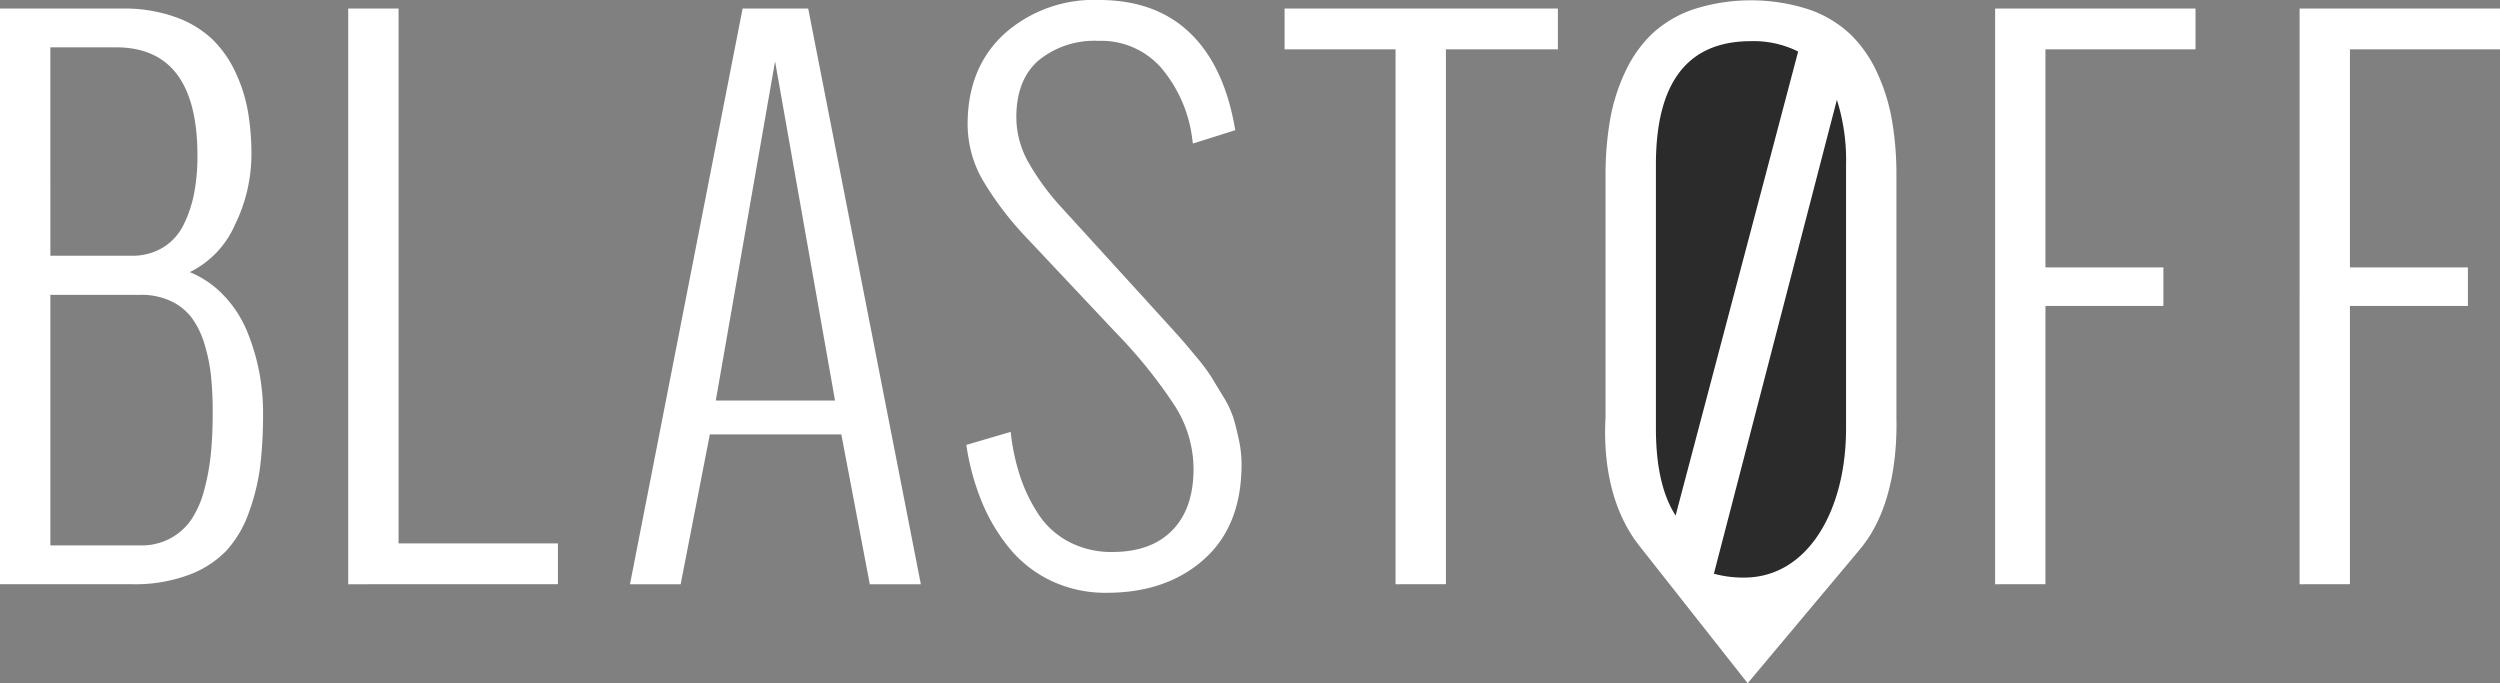
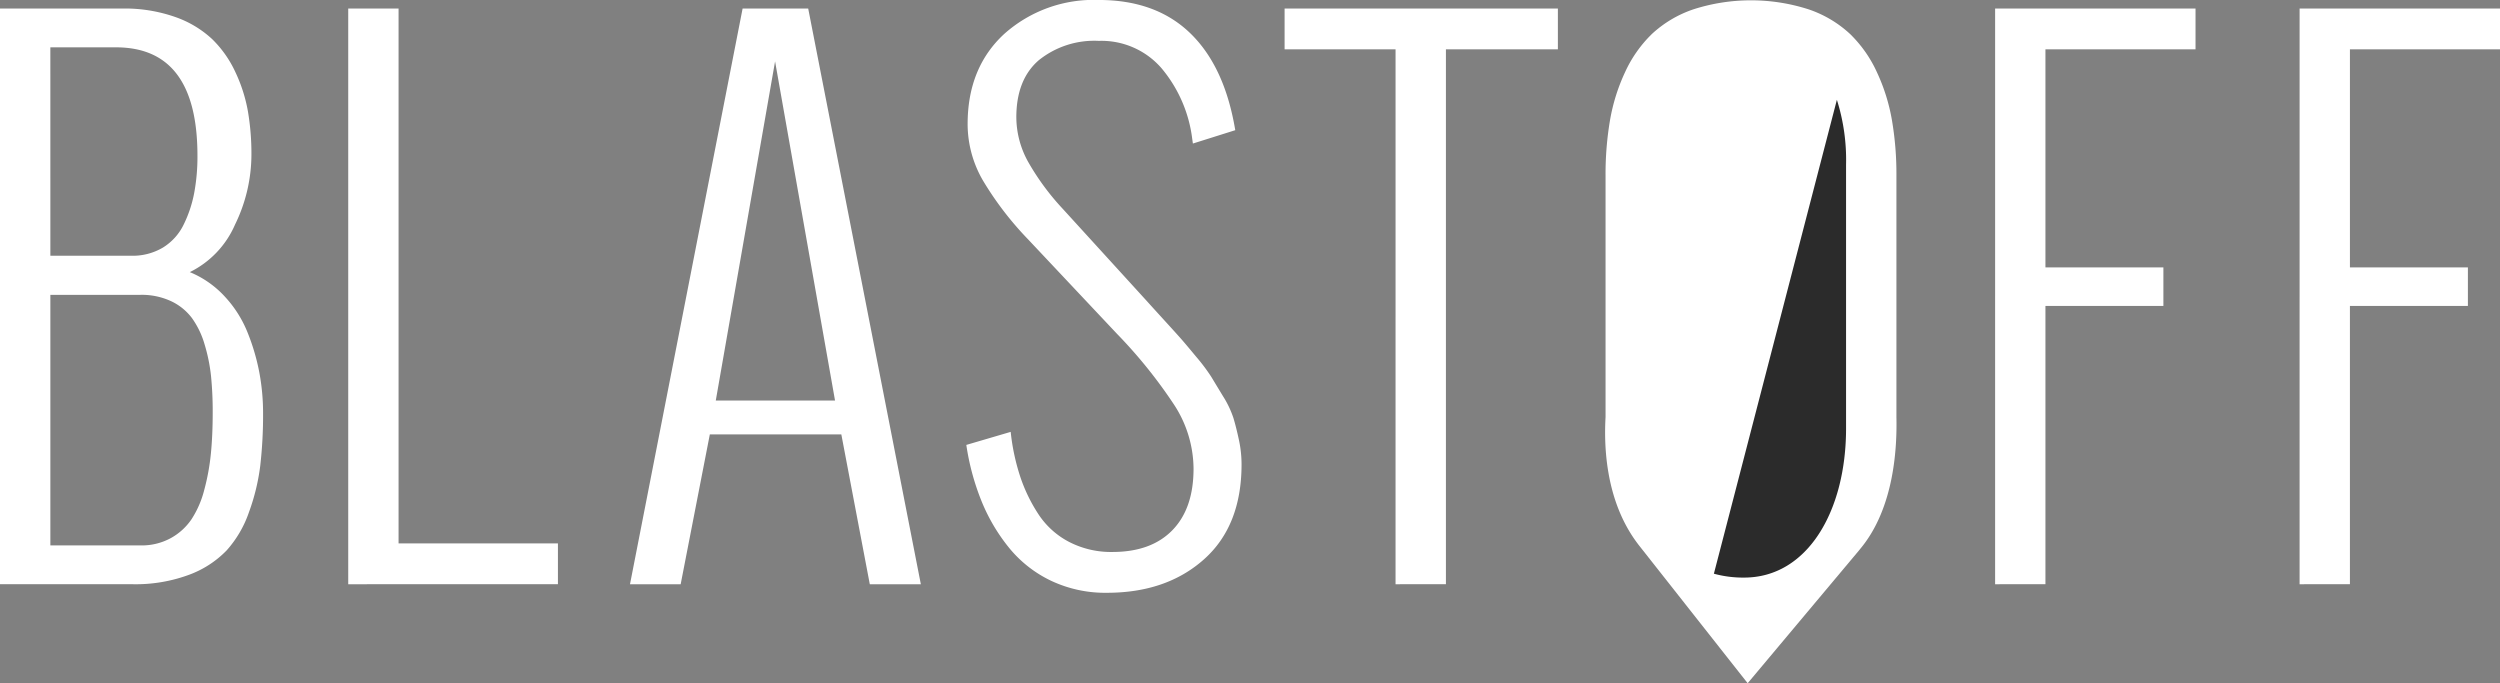
<svg xmlns="http://www.w3.org/2000/svg" width="322" height="88" viewBox="0 0 322 88">
  <rect x="0" y="0" width="322" height="88" fill="#808080" stroke="none" />
  <defs>
    <style>.a{fill:#fff;}.b{fill:#2b2b2b;}</style>
  </defs>
  <g transform="translate(-259.581 -889.522)">
    <path class="a" d="M259.581,964.77V890.621h15.788a19.56,19.56,0,0,1,6.742,1.076,13.48,13.48,0,0,1,4.776,2.844,14.263,14.263,0,0,1,3.01,4.266,19.906,19.906,0,0,1,1.621,5.083,32.6,32.6,0,0,1,.447,5.557,20.571,20.571,0,0,1-2.113,9.006,12.235,12.235,0,0,1-5.824,6.118,12.635,12.635,0,0,1,4.524,3.167,14.934,14.934,0,0,1,2.942,4.675,27.262,27.262,0,0,1,1.5,5.147,28.437,28.437,0,0,1,.471,5.106,57.587,57.587,0,0,1-.365,6.853,27.087,27.087,0,0,1-1.45,5.965,14.385,14.385,0,0,1-2.88,4.933,12.955,12.955,0,0,1-4.864,3.146,19.823,19.823,0,0,1-7.253,1.207Zm6.487-42.309h10.41a7.613,7.613,0,0,0,4.1-1.06,7.1,7.1,0,0,0,2.645-2.925,15.883,15.883,0,0,0,1.366-4.074,25.451,25.451,0,0,0,.424-4.823q0-13.959-10.5-13.96h-8.447Zm0,37.31h11.607a7.811,7.811,0,0,0,3.881-.928,7.7,7.7,0,0,0,2.689-2.436,12.62,12.62,0,0,0,1.645-3.79,28.612,28.612,0,0,0,.85-4.652q.237-2.37.237-5.3a46.217,46.217,0,0,0-.215-4.7,21.964,21.964,0,0,0-.831-4.09,11.1,11.1,0,0,0-1.625-3.383,7.149,7.149,0,0,0-2.684-2.176,8.969,8.969,0,0,0-3.947-.819H266.068Zm38.365,5V890.621h6.484v68.891h20.525v5.258Zm42.818,0h-6.527l14.505-74.149h8.449l14.508,74.149h-6.575l-3.667-19.3H351.007Zm4.522-23.658h15.361l-7.723-43.684Zm32.269,5.714,5.716-1.68a27.714,27.714,0,0,0,1.216,5.729,20.69,20.69,0,0,0,2.367,4.891,10.505,10.505,0,0,0,3.947,3.556,11.753,11.753,0,0,0,5.57,1.293q4.991,0,7.722-2.8t2.73-7.93a15.223,15.223,0,0,0-2.5-8.228,62.705,62.705,0,0,0-7.356-9.134L391.978,920.33a41.648,41.648,0,0,1-5.759-7.5,14.464,14.464,0,0,1-2.008-7.324q0-7.282,4.736-11.633a17.284,17.284,0,0,1,12.16-4.353q7.214,0,11.607,4.119T418.56,905.6l.125.69-5.46,1.72-.084-.6a17.488,17.488,0,0,0-3.949-9.093,10.23,10.23,0,0,0-8.085-3.53,11.41,11.41,0,0,0-7.741,2.5q-2.886,2.5-2.882,7.367a11.912,11.912,0,0,0,1.555,5.774,32.059,32.059,0,0,0,4.461,6.031L407.295,928.3q.425.476,2.134,2.349t2.241,2.477q.533.6,1.963,2.326a24.341,24.341,0,0,1,1.961,2.606c.355.588.858,1.421,1.514,2.5a12.732,12.732,0,0,1,1.345,2.823q.36,1.207.7,2.8a15.038,15.038,0,0,1,.34,3.148q0,7.925-4.84,12.236t-12.523,4.308a16.321,16.321,0,0,1-7.126-1.528,15.639,15.639,0,0,1-5.4-4.2,23.563,23.563,0,0,1-3.584-6.033A31.461,31.461,0,0,1,384.043,946.826Zm55.286,17.944V895.877H425.036v-5.256h35.2v5.256H445.815V964.77Zm77.224,0V890.621h25.813v5.256H523.034v28.09h15.192v4.956H523.034V964.77Zm39.217,0V890.621h25.813v5.256h-19.33v28.09h15.194v4.956H562.251V964.77Z" />
    <path class="a" d="M499.147,960.257c4.494-5.337,4.776-13.329,4.693-17.01V912.182a41.315,41.315,0,0,0-.579-7.193,24.382,24.382,0,0,0-1.94-6.181,16.274,16.274,0,0,0-3.456-4.912,14.793,14.793,0,0,0-5.333-3.169,24.255,24.255,0,0,0-14.85,0,14.852,14.852,0,0,0-5.333,3.169,16.308,16.308,0,0,0-3.456,4.912,24.381,24.381,0,0,0-1.94,6.181,41.618,41.618,0,0,0-.577,7.193v31.066c-.2,3.6-.069,10.694,4.111,16.26l.143.19,14.051,17.824,14.365-17.136Z" />
    <path class="a" d="M491.182,896.16a12.812,12.812,0,0,0-6.074-1.336q-12.245,0-12.245,15.9v33.993q0,7.256,2.535,11.209Z" />
    <path class="b" d="M480.329,963.415a14.2,14.2,0,0,0,3.895.5c8.163,0,13.13-8.576,13.13-19.2V910.72a25.628,25.628,0,0,0-1.182-8.343Z" />
-     <path class="b" d="M491.182,896.16a12.812,12.812,0,0,0-6.074-1.336q-12.245,0-12.245,15.9v33.993q0,7.256,2.535,11.209Z" />
  </g>
</svg>